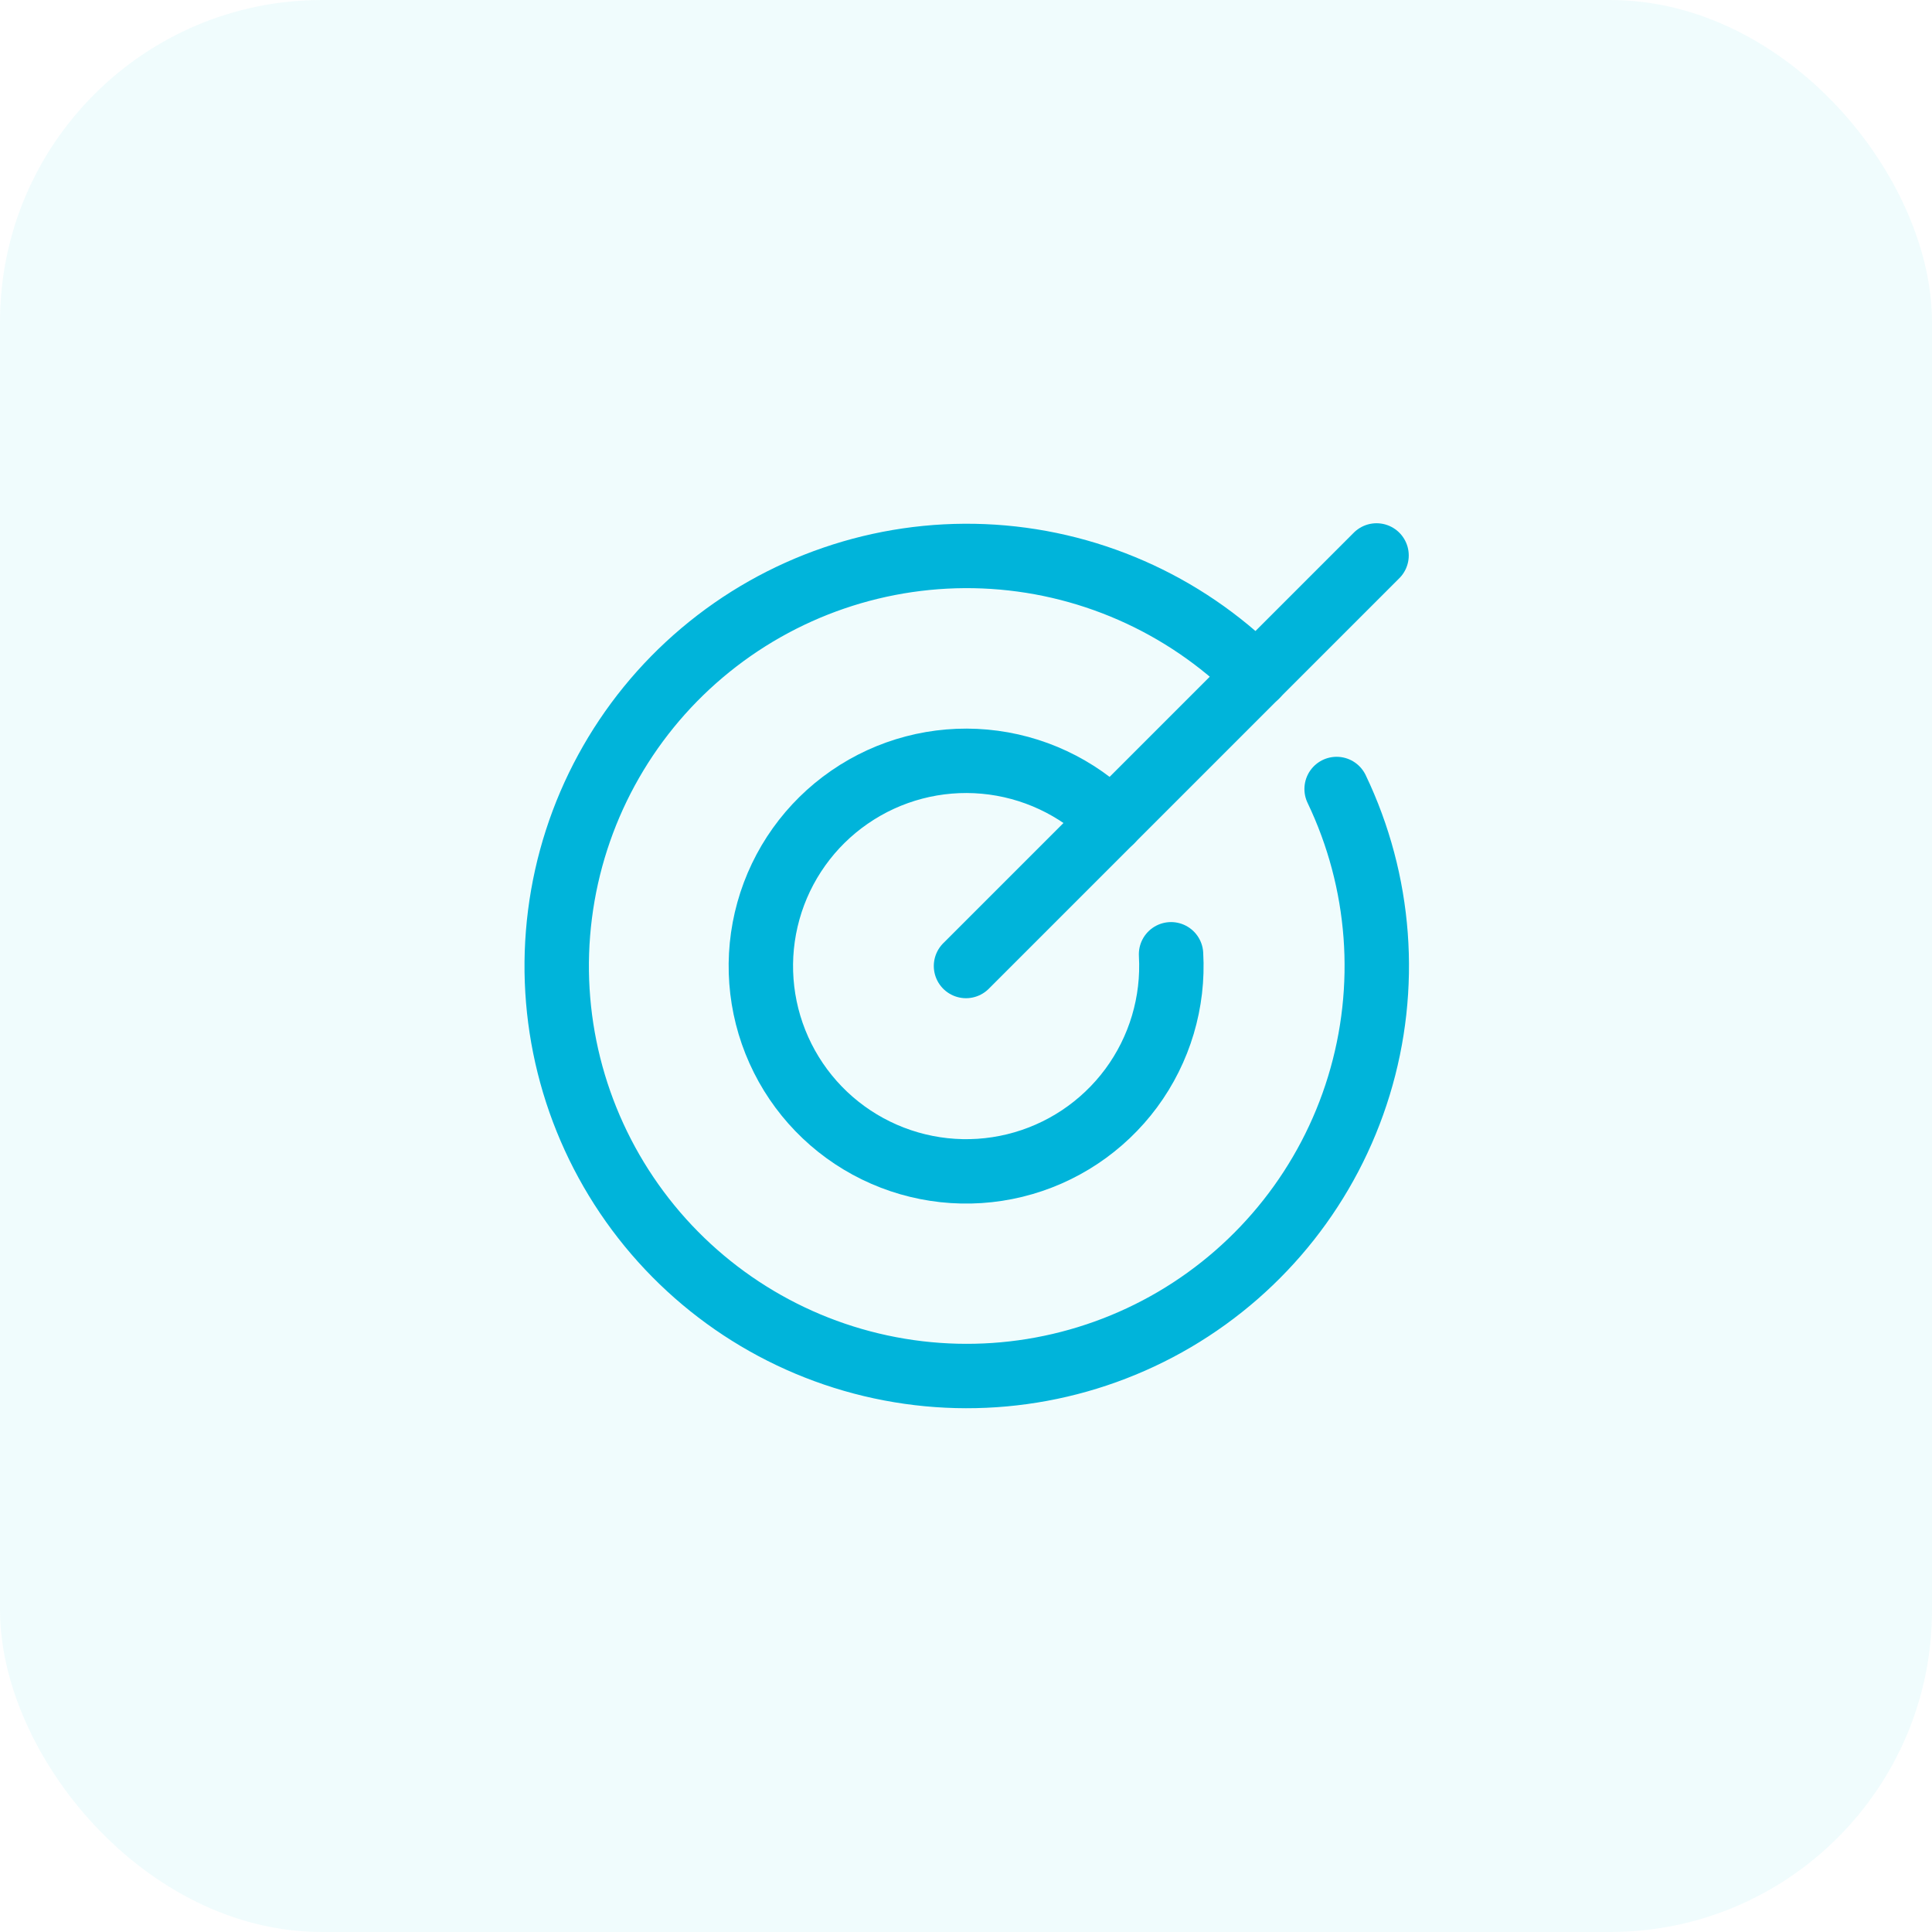
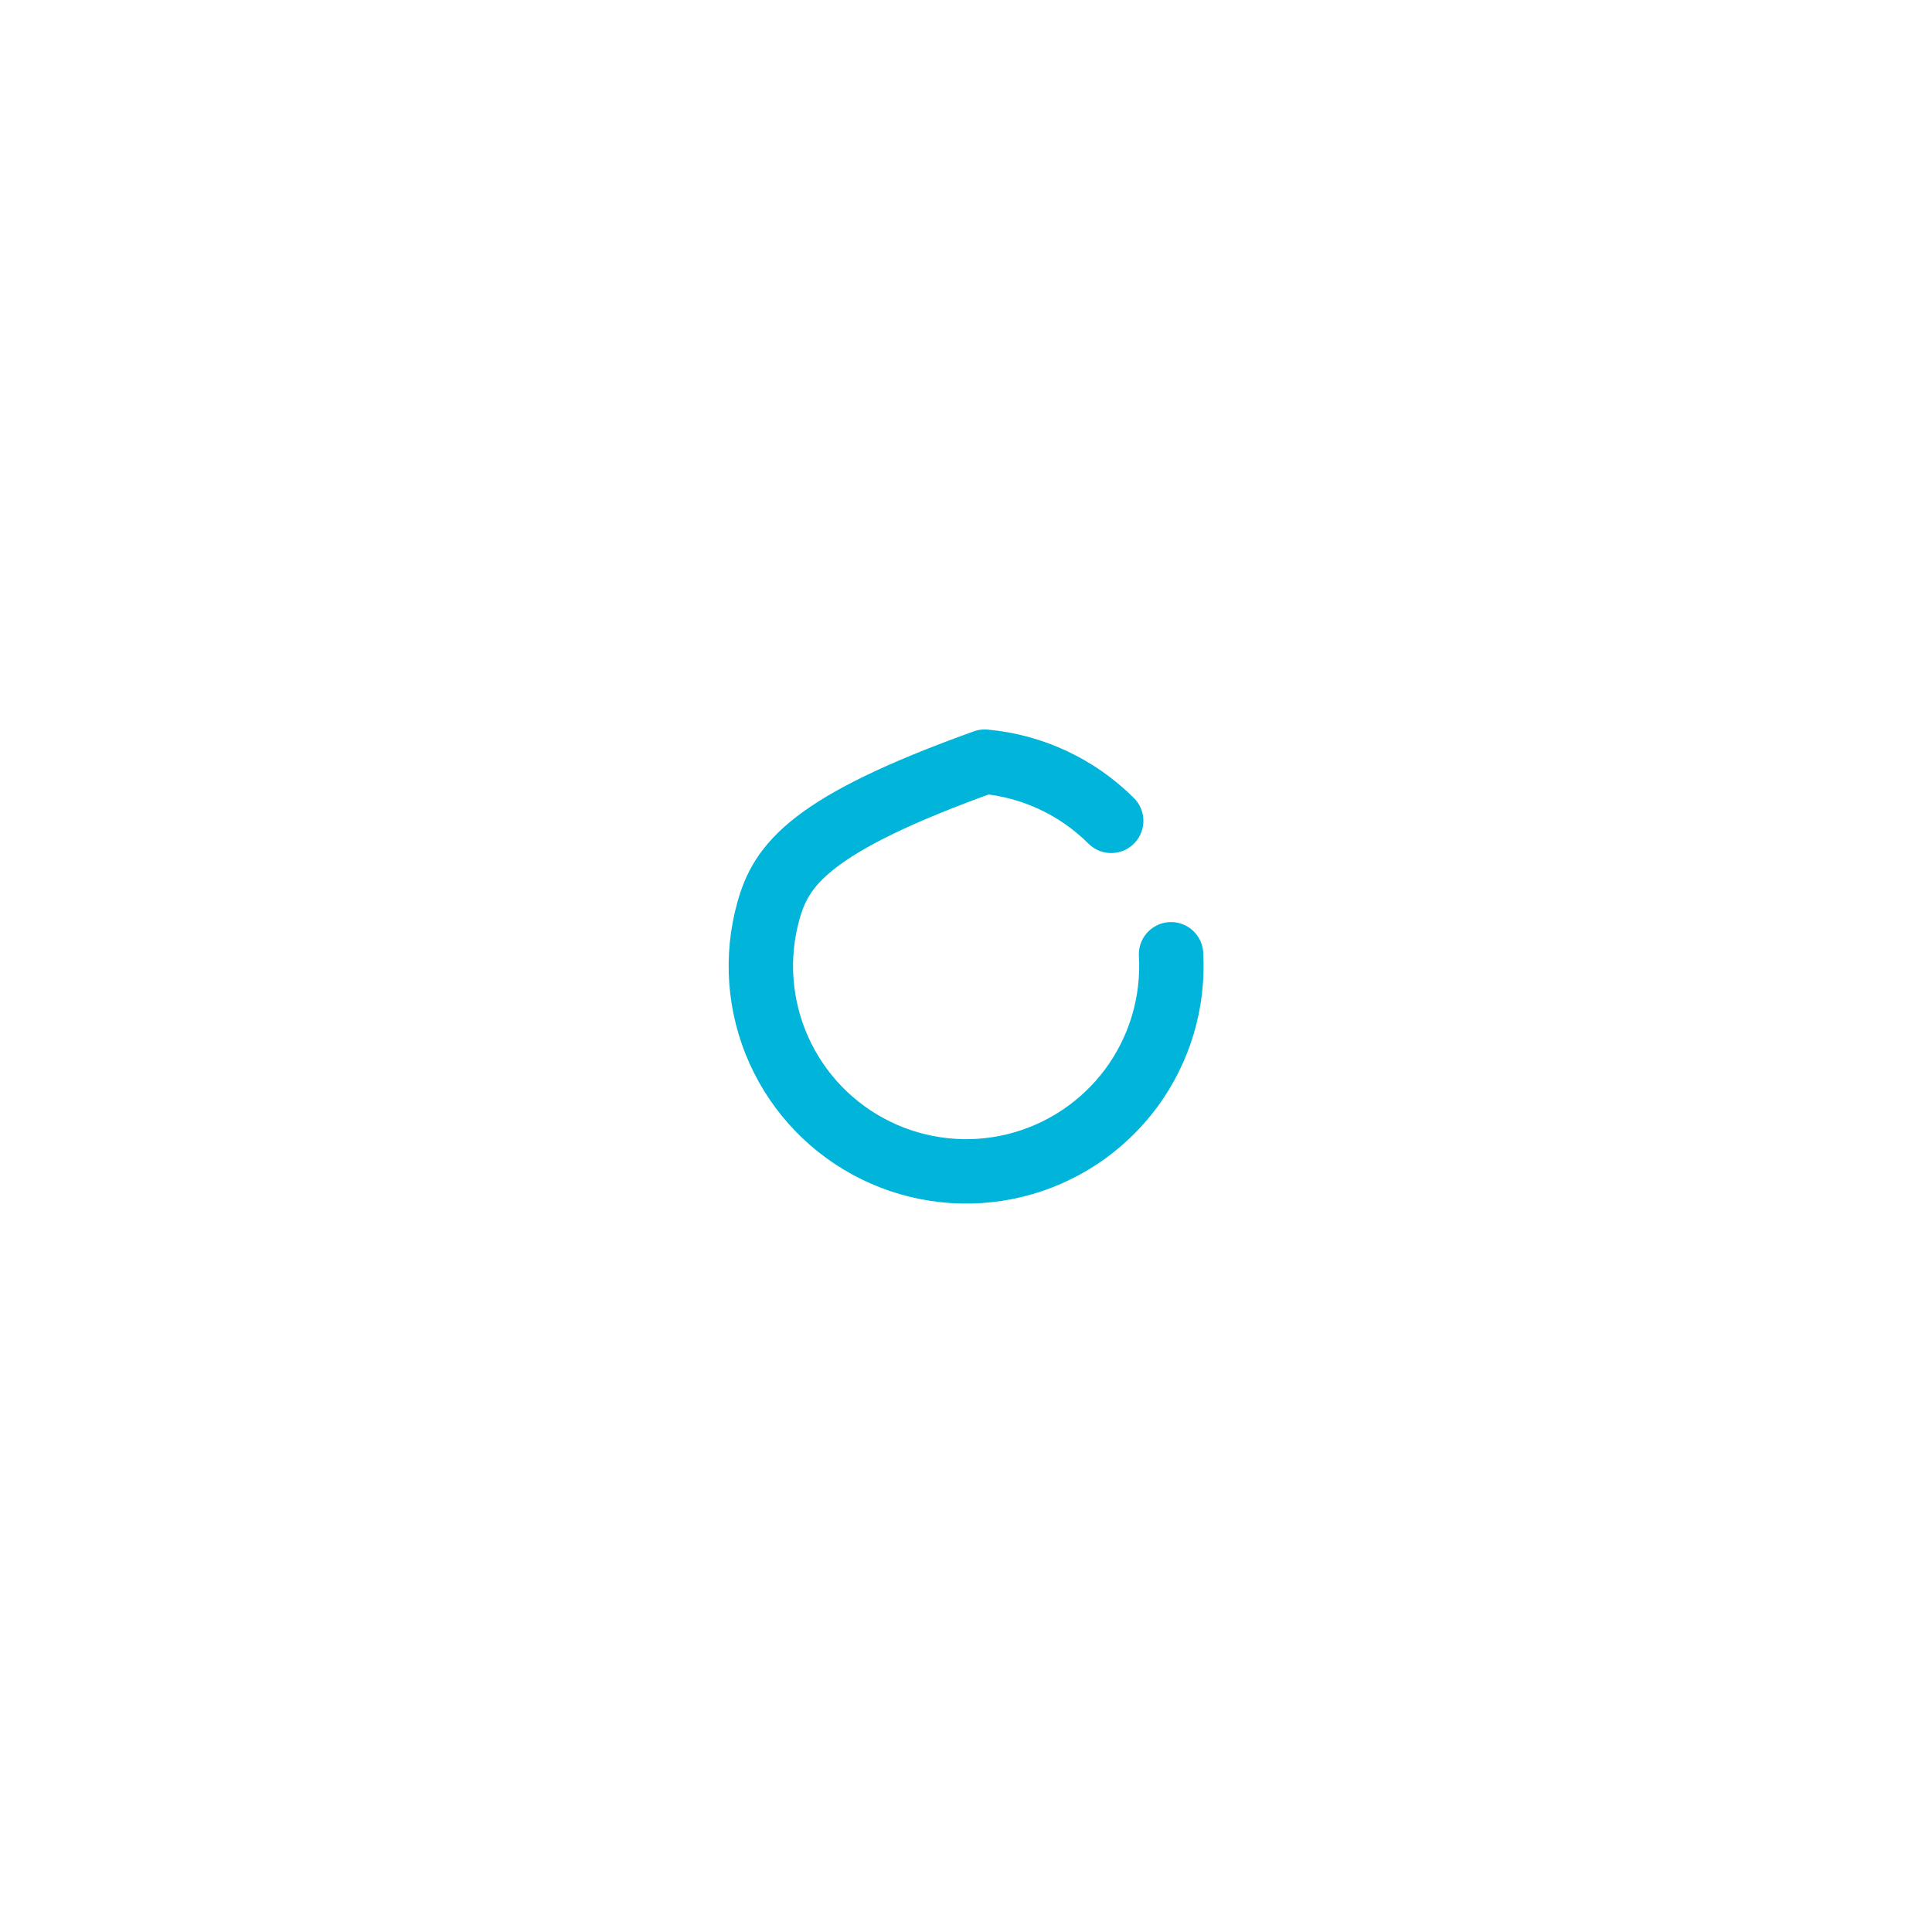
<svg xmlns="http://www.w3.org/2000/svg" width="60" height="60" viewBox="0 0 60 60" fill="none">
-   <rect width="60" height="60" rx="10" fill="#6CE5E8" fill-opacity="0.1" />
  <g clip-path="url(#clip0_187_1273)">
-     <path d="M30 30L42.75 17.25" stroke="#00B4DA" stroke-width="2" stroke-linecap="round" stroke-linejoin="round" />
-     <path d="M39.017 20.985C36.758 18.732 33.737 17.408 30.55 17.276C27.362 17.145 24.242 18.214 21.805 20.273C19.368 22.331 17.793 25.23 17.391 28.394C16.988 31.559 17.789 34.759 19.633 37.362C21.477 39.965 24.231 41.781 27.35 42.45C30.469 43.12 33.726 42.594 36.476 40.978C39.226 39.361 41.269 36.772 42.201 33.721C43.134 30.67 42.887 27.38 41.51 24.503" stroke="#00B4DA" stroke-width="2" stroke-linecap="round" stroke-linejoin="round" />
-     <path d="M34.509 25.492C33.454 24.439 32.064 23.789 30.58 23.654C29.095 23.519 27.611 23.909 26.384 24.756C25.157 25.602 24.265 26.851 23.864 28.287C23.463 29.722 23.577 31.253 24.188 32.613C24.798 33.973 25.865 35.076 27.204 35.73C28.543 36.385 30.069 36.55 31.517 36.196C32.965 35.842 34.243 34.992 35.13 33.794C36.016 32.595 36.454 31.124 36.368 29.636" stroke="#00B4DA" stroke-width="2" stroke-linecap="round" stroke-linejoin="round" />
+     <path d="M34.509 25.492C33.454 24.439 32.064 23.789 30.58 23.654C25.157 25.602 24.265 26.851 23.864 28.287C23.463 29.722 23.577 31.253 24.188 32.613C24.798 33.973 25.865 35.076 27.204 35.73C28.543 36.385 30.069 36.55 31.517 36.196C32.965 35.842 34.243 34.992 35.13 33.794C36.016 32.595 36.454 31.124 36.368 29.636" stroke="#00B4DA" stroke-width="2" stroke-linecap="round" stroke-linejoin="round" />
  </g>
  <defs>
    <clipPath id="clip0_187_1273">
      <rect width="34" height="34" fill="white" transform="translate(13 13)" />
    </clipPath>
  </defs>
</svg>